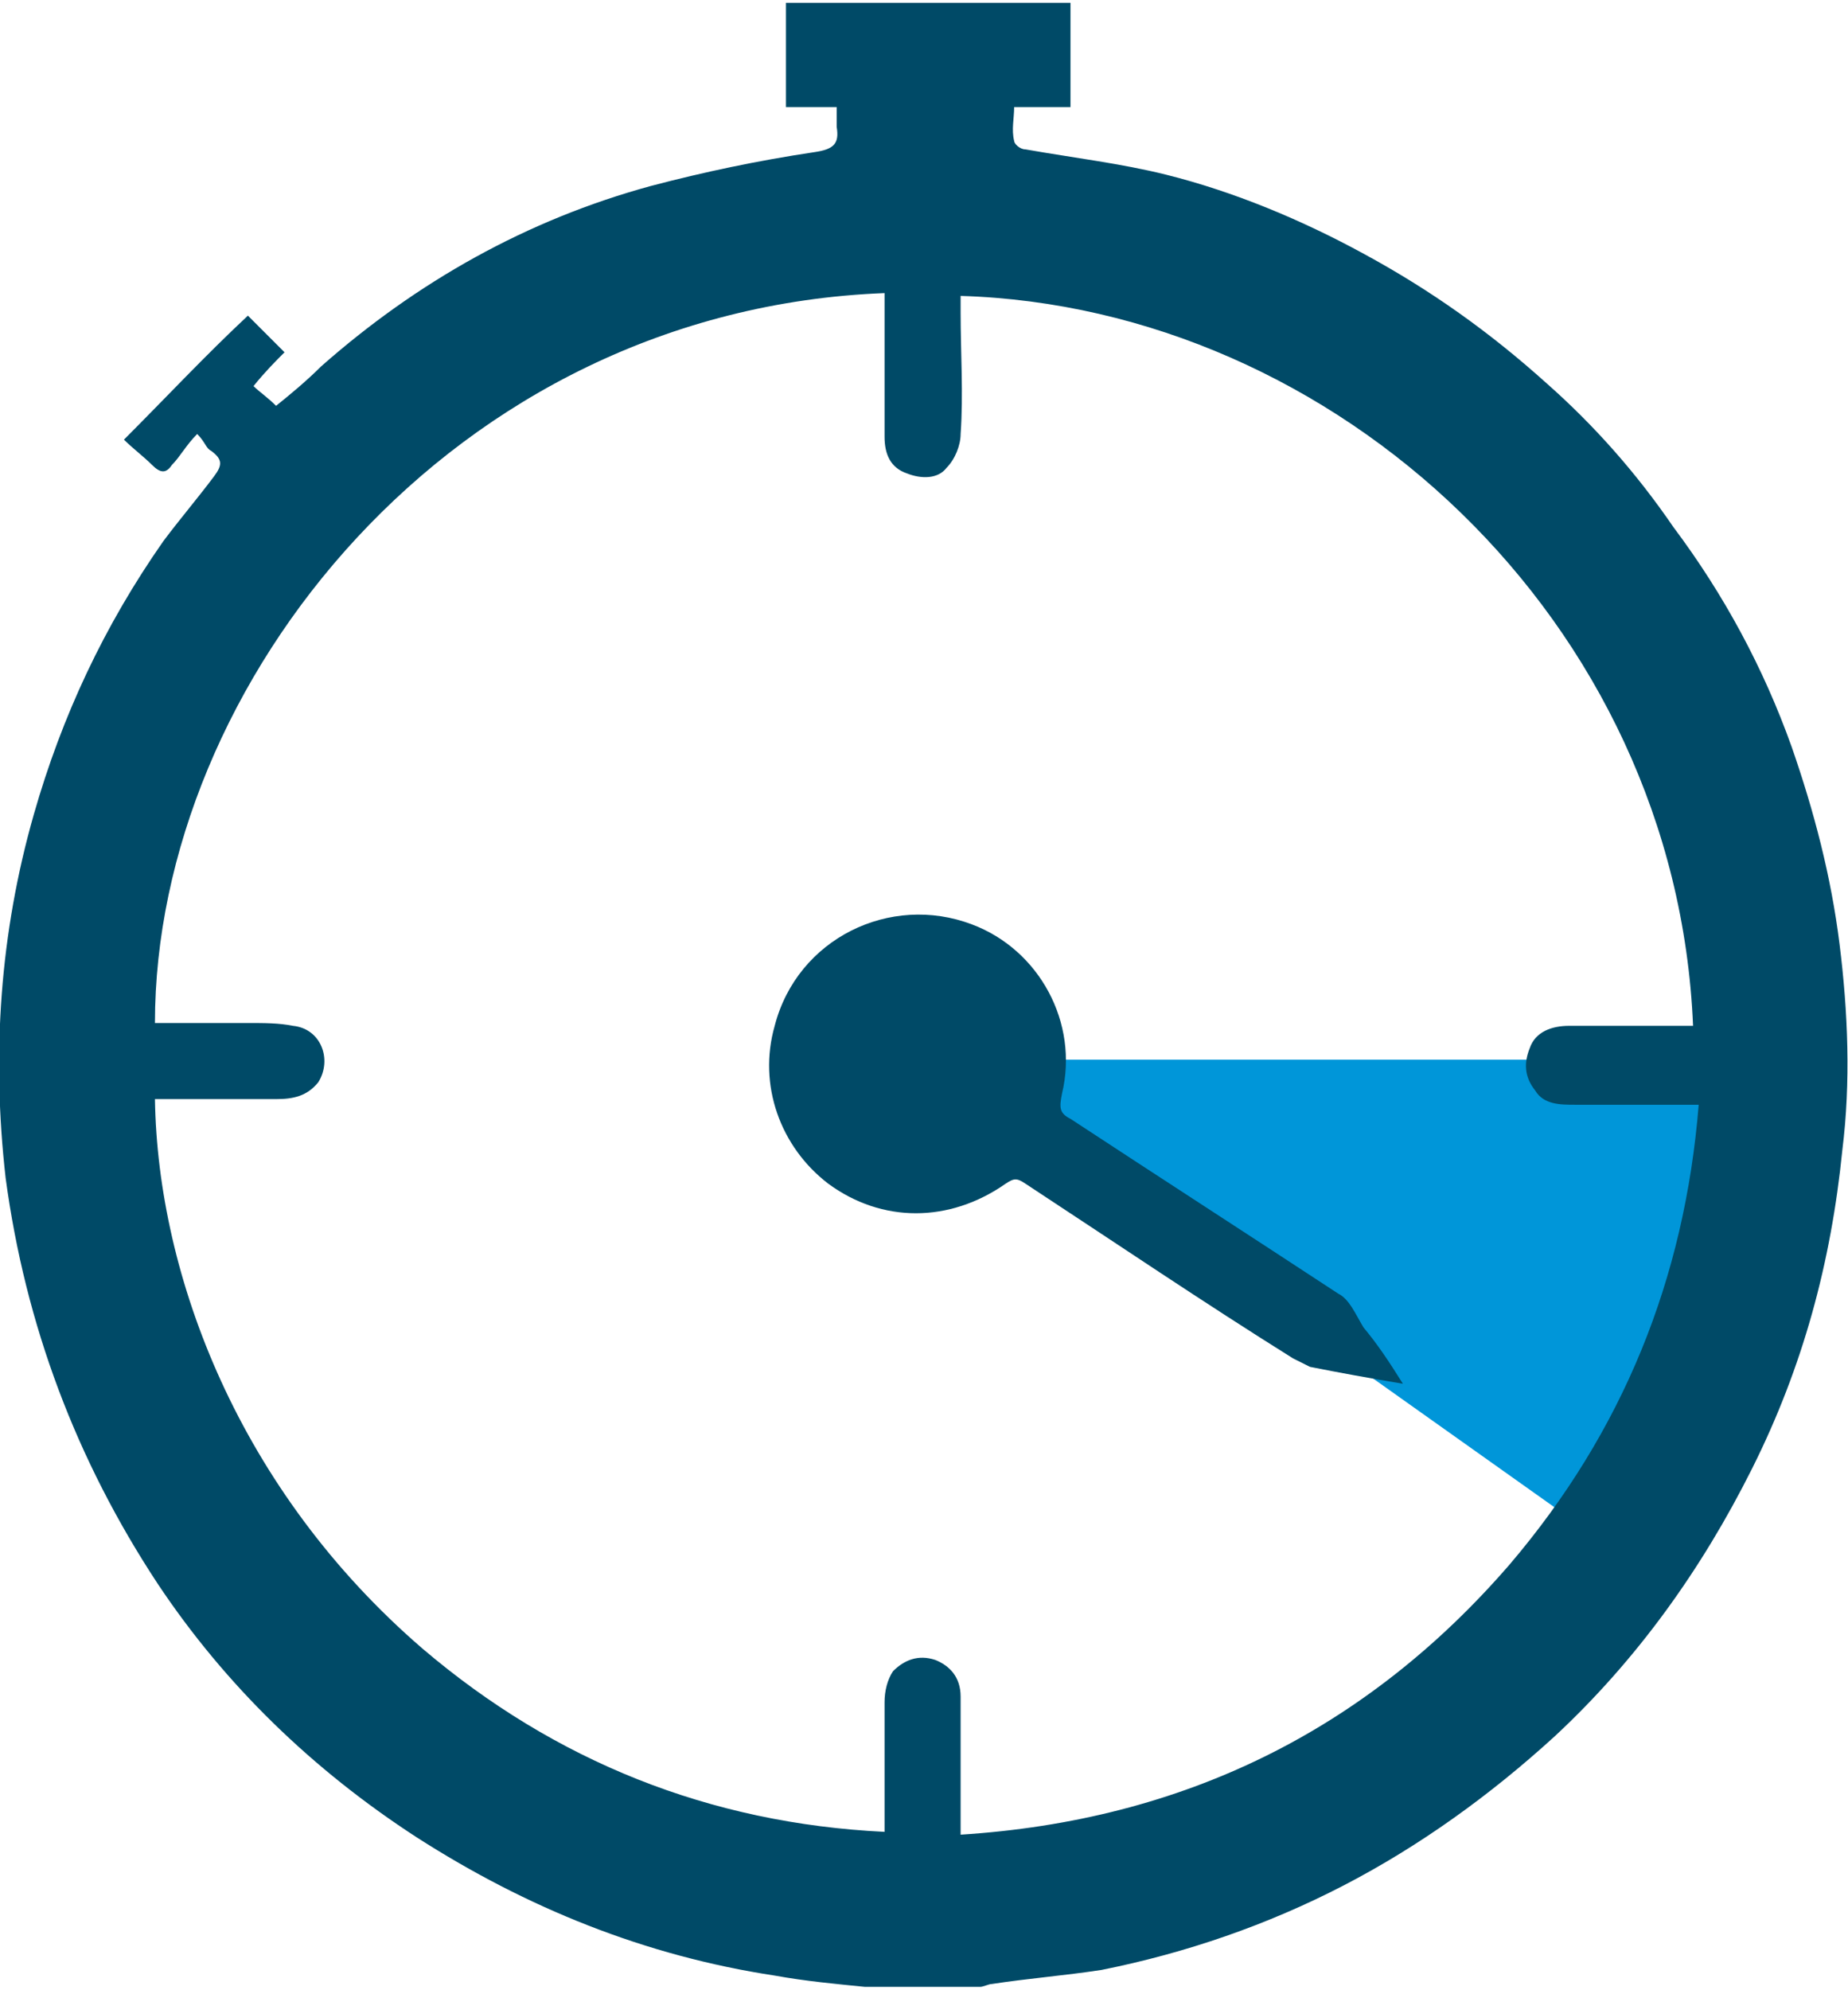
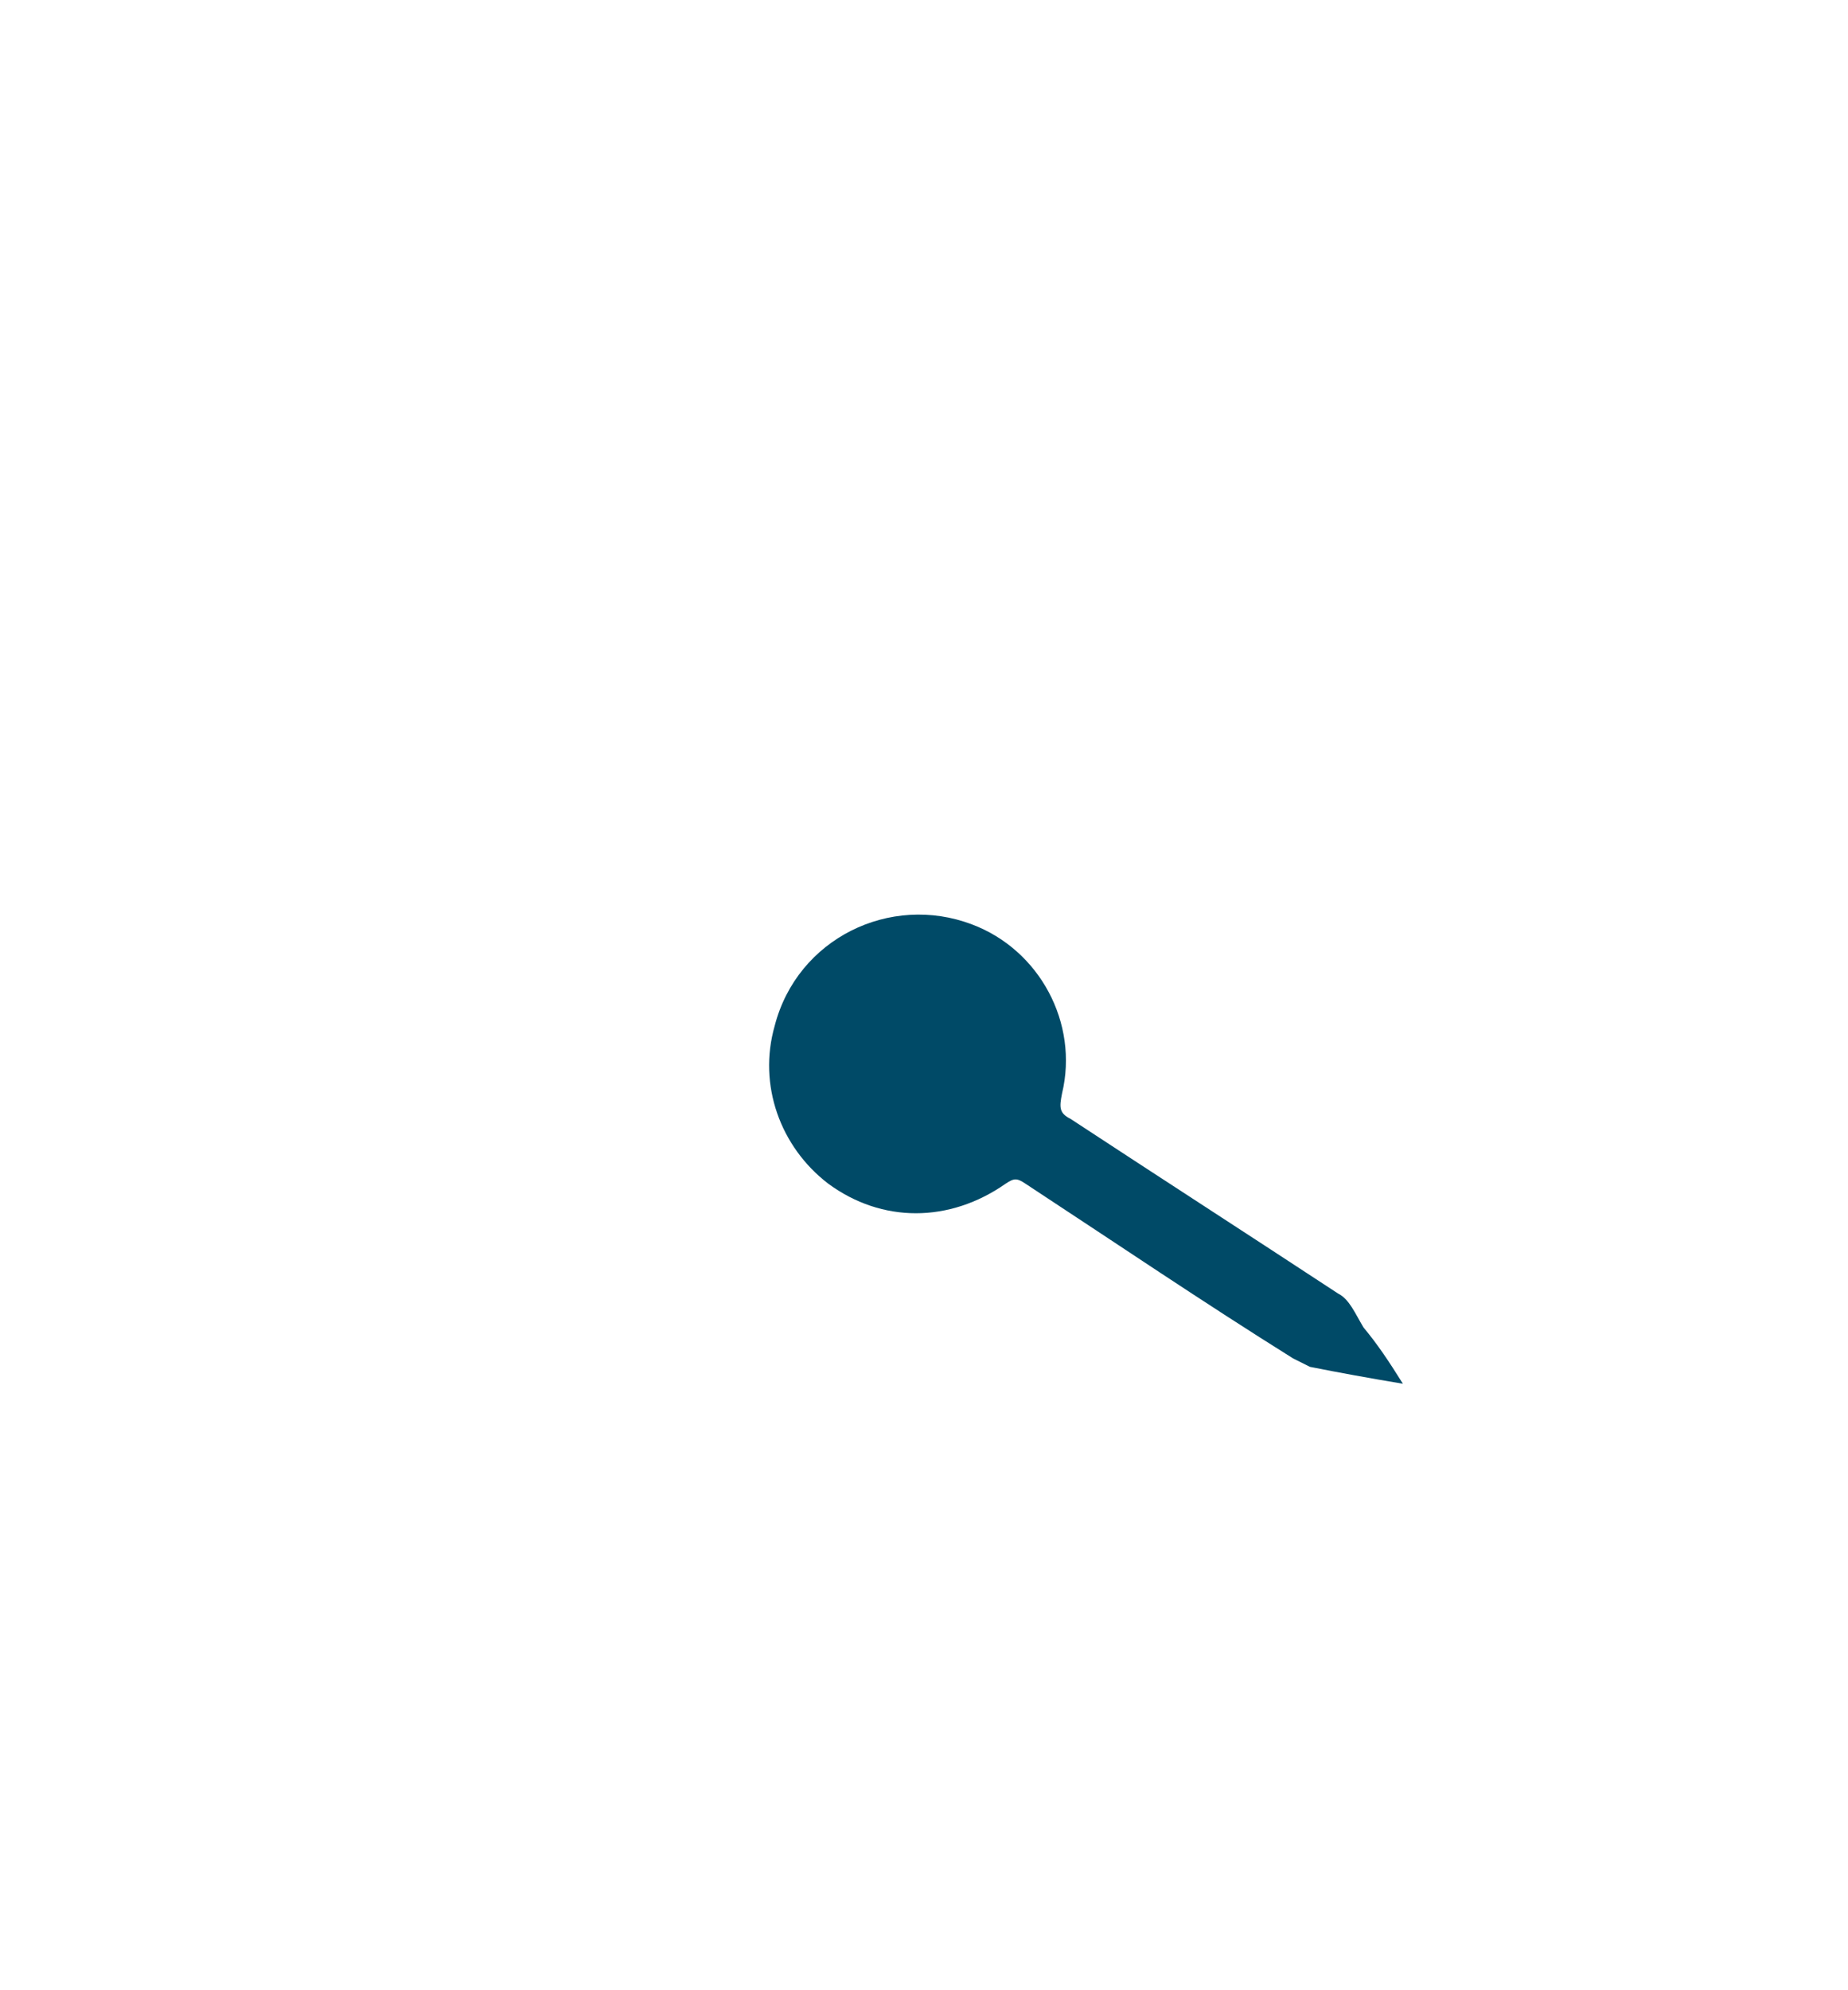
<svg xmlns="http://www.w3.org/2000/svg" version="1.1" id="Capa_1" x="0px" y="0px" viewBox="0 0 65.6 70.6" style="enable-background:new 0 0 65.6 70.6;" xml:space="preserve">
  <style type="text/css">
	.st0{fill:#0096D9;}
	.st1{fill:#004A67;}
</style>
  <g>
-     <polygon id="XMLID_4_" class="st0" points="32.8,37.6 57.6,55.2 62.5,37.6  " />
    <g>
-       <path class="st1" d="M65.3,33.5c-0.3-2.4-0.9-4.7-1.7-7c-1-2.8-2.4-5.4-4.2-7.8c-1.3-1.9-2.8-3.6-4.5-5.1c-2-1.8-4.1-3.3-6.5-4.6    c-2.2-1.2-4.6-2.2-7-2.8c-1.6-0.4-3.3-0.6-5-0.9c-0.2,0-0.4-0.2-0.4-0.3c-0.1-0.4,0-0.8,0-1.2c0.7,0,1.3,0,2,0c0-1.3,0-2.5,0-3.7    c-3.4,0-6.7,0-10.1,0c0,1.2,0,2.4,0,3.7c0.6,0,1.2,0,1.8,0c0,0.3,0,0.5,0,0.7c0.1,0.6-0.1,0.8-0.8,0.9c-2,0.3-3.9,0.7-5.8,1.2    C18.7,7.8,14.8,10,11.4,13c-0.5,0.5-1.1,1-1.6,1.4c-0.3-0.3-0.6-0.5-0.8-0.7c0.4-0.5,0.8-0.9,1.1-1.2c-0.5-0.5-0.9-0.9-1.3-1.3    c-1.5,1.4-2.9,2.9-4.4,4.4c0.3,0.3,0.7,0.6,1,0.9c0.3,0.3,0.5,0.3,0.7,0c0.3-0.3,0.5-0.7,0.9-1.1c0.3,0.3,0.3,0.5,0.5,0.6    c0.4,0.3,0.4,0.5,0.1,0.9c-0.6,0.8-1.2,1.5-1.8,2.3c-2.1,3-3.6,6.2-4.6,9.7c-1.2,4.2-1.5,8.5-1,12.9c0.7,5.2,2.5,10,5.4,14.4    c2.4,3.6,5.5,6.6,9.2,9c3.9,2.5,8.1,4.2,12.7,4.9c1.1,0.2,2.2,0.3,3.2,0.4c1.4,0,2.7,0,4.1,0c0.1,0,0.3-0.1,0.4-0.1    c1.3-0.2,2.6-0.3,3.9-0.5c3-0.6,5.9-1.6,8.6-3c2.7-1.4,5.2-3.2,7.5-5.3c2.9-2.7,5.2-5.9,7-9.5c1.8-3.6,2.8-7.3,3.2-11.3    C65.7,38.4,65.6,35.9,65.3,33.5z M53.6,55.5c-5.1,5.9-11.6,9.1-19.5,9.6c0-0.3,0-0.5,0-0.7c0-1.4,0-2.8,0-4.2    c0-0.7-0.4-1.1-0.9-1.3c-0.6-0.2-1.1,0-1.5,0.4c-0.2,0.3-0.3,0.7-0.3,1.1c0,1.3,0,2.7,0,4c0,0.2,0,0.4,0,0.6    c-6.2-0.3-11.7-2.5-16.4-6.5c-6.5-5.6-9.4-13.2-9.5-19.5c1.4,0,2.9,0,4.3,0c0.6,0,1.1-0.1,1.5-0.6c0.5-0.8,0.1-1.9-0.9-2    c-0.5-0.1-1-0.1-1.6-0.1c-1.1,0-2.2,0-3.3,0c0-12,10.5-25.3,25.9-25.9c0,0.2,0,0.4,0,0.6c0,1.5,0,3,0,4.5c0,0.6,0.2,1.1,0.8,1.3    c0.5,0.2,1.1,0.2,1.4-0.2c0.3-0.3,0.5-0.8,0.5-1.2c0.1-1.4,0-2.9,0-4.3c0-0.2,0-0.4,0-0.6C47.4,10.9,59.5,22,60.1,36.4    c-0.2,0-0.4,0-0.6,0c-1.3,0-2.6,0-3.8,0c-0.6,0-1.2,0.2-1.4,0.8c-0.2,0.5-0.2,1,0.2,1.5c0.3,0.5,0.9,0.5,1.4,0.5    c1.2,0,2.4,0,3.7,0c0.2,0,0.4,0,0.7,0C59.8,45.4,57.6,50.8,53.6,55.5z" />
      <path id="XMLID_1_" class="st1" d="M47.5,45.9c-3.2-2.1-6.3-4.1-9.5-6.2c-0.4-0.2-0.4-0.4-0.3-0.9c0.6-2.5-0.8-5.1-3.2-6    c-2.9-1.1-6.2,0.5-7,3.6c-0.6,2.1,0.2,4.3,1.9,5.6c1.9,1.4,4.3,1.4,6.3,0c0.3-0.2,0.4-0.2,0.7,0c3.2,2.1,6.3,4.2,9.5,6.2    c0.2,0.1,0.4,0.2,0.6,0.3c1,0.2,2.1,0.4,3.3,0.6c-0.5-0.8-0.9-1.4-1.4-2C48.1,46.6,47.9,46.1,47.5,45.9z" />
    </g>
  </g>
</svg>